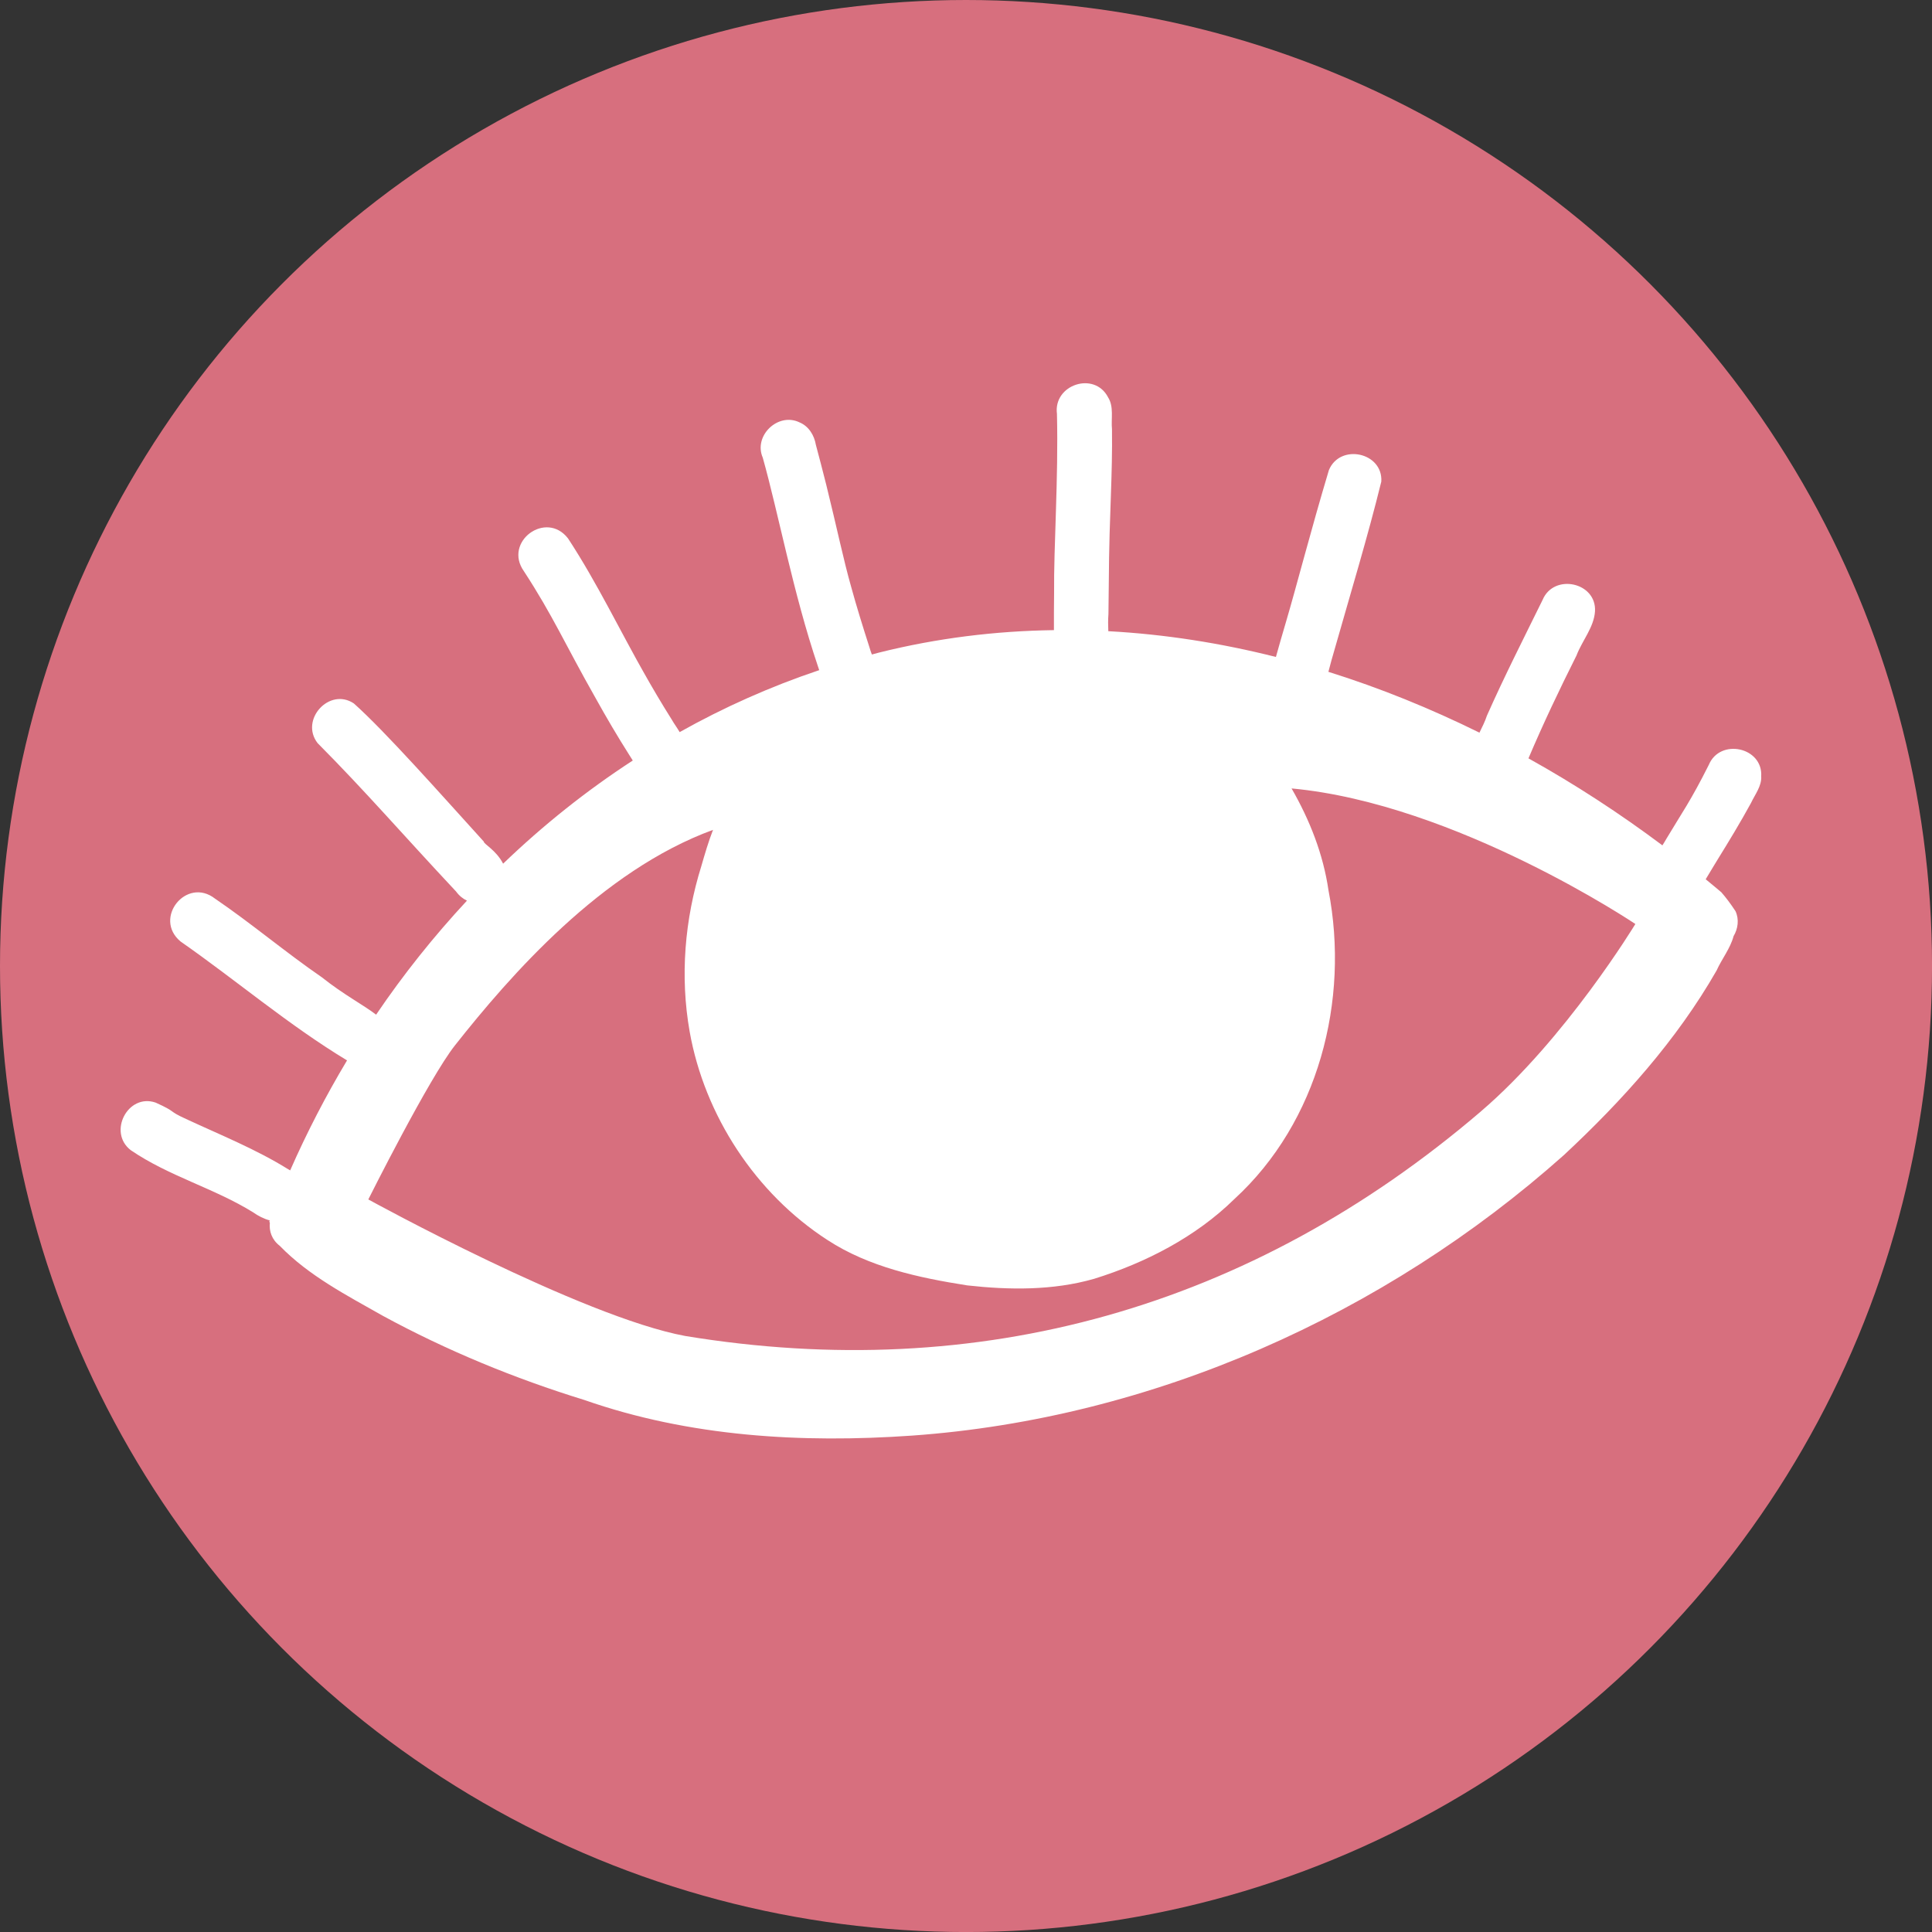
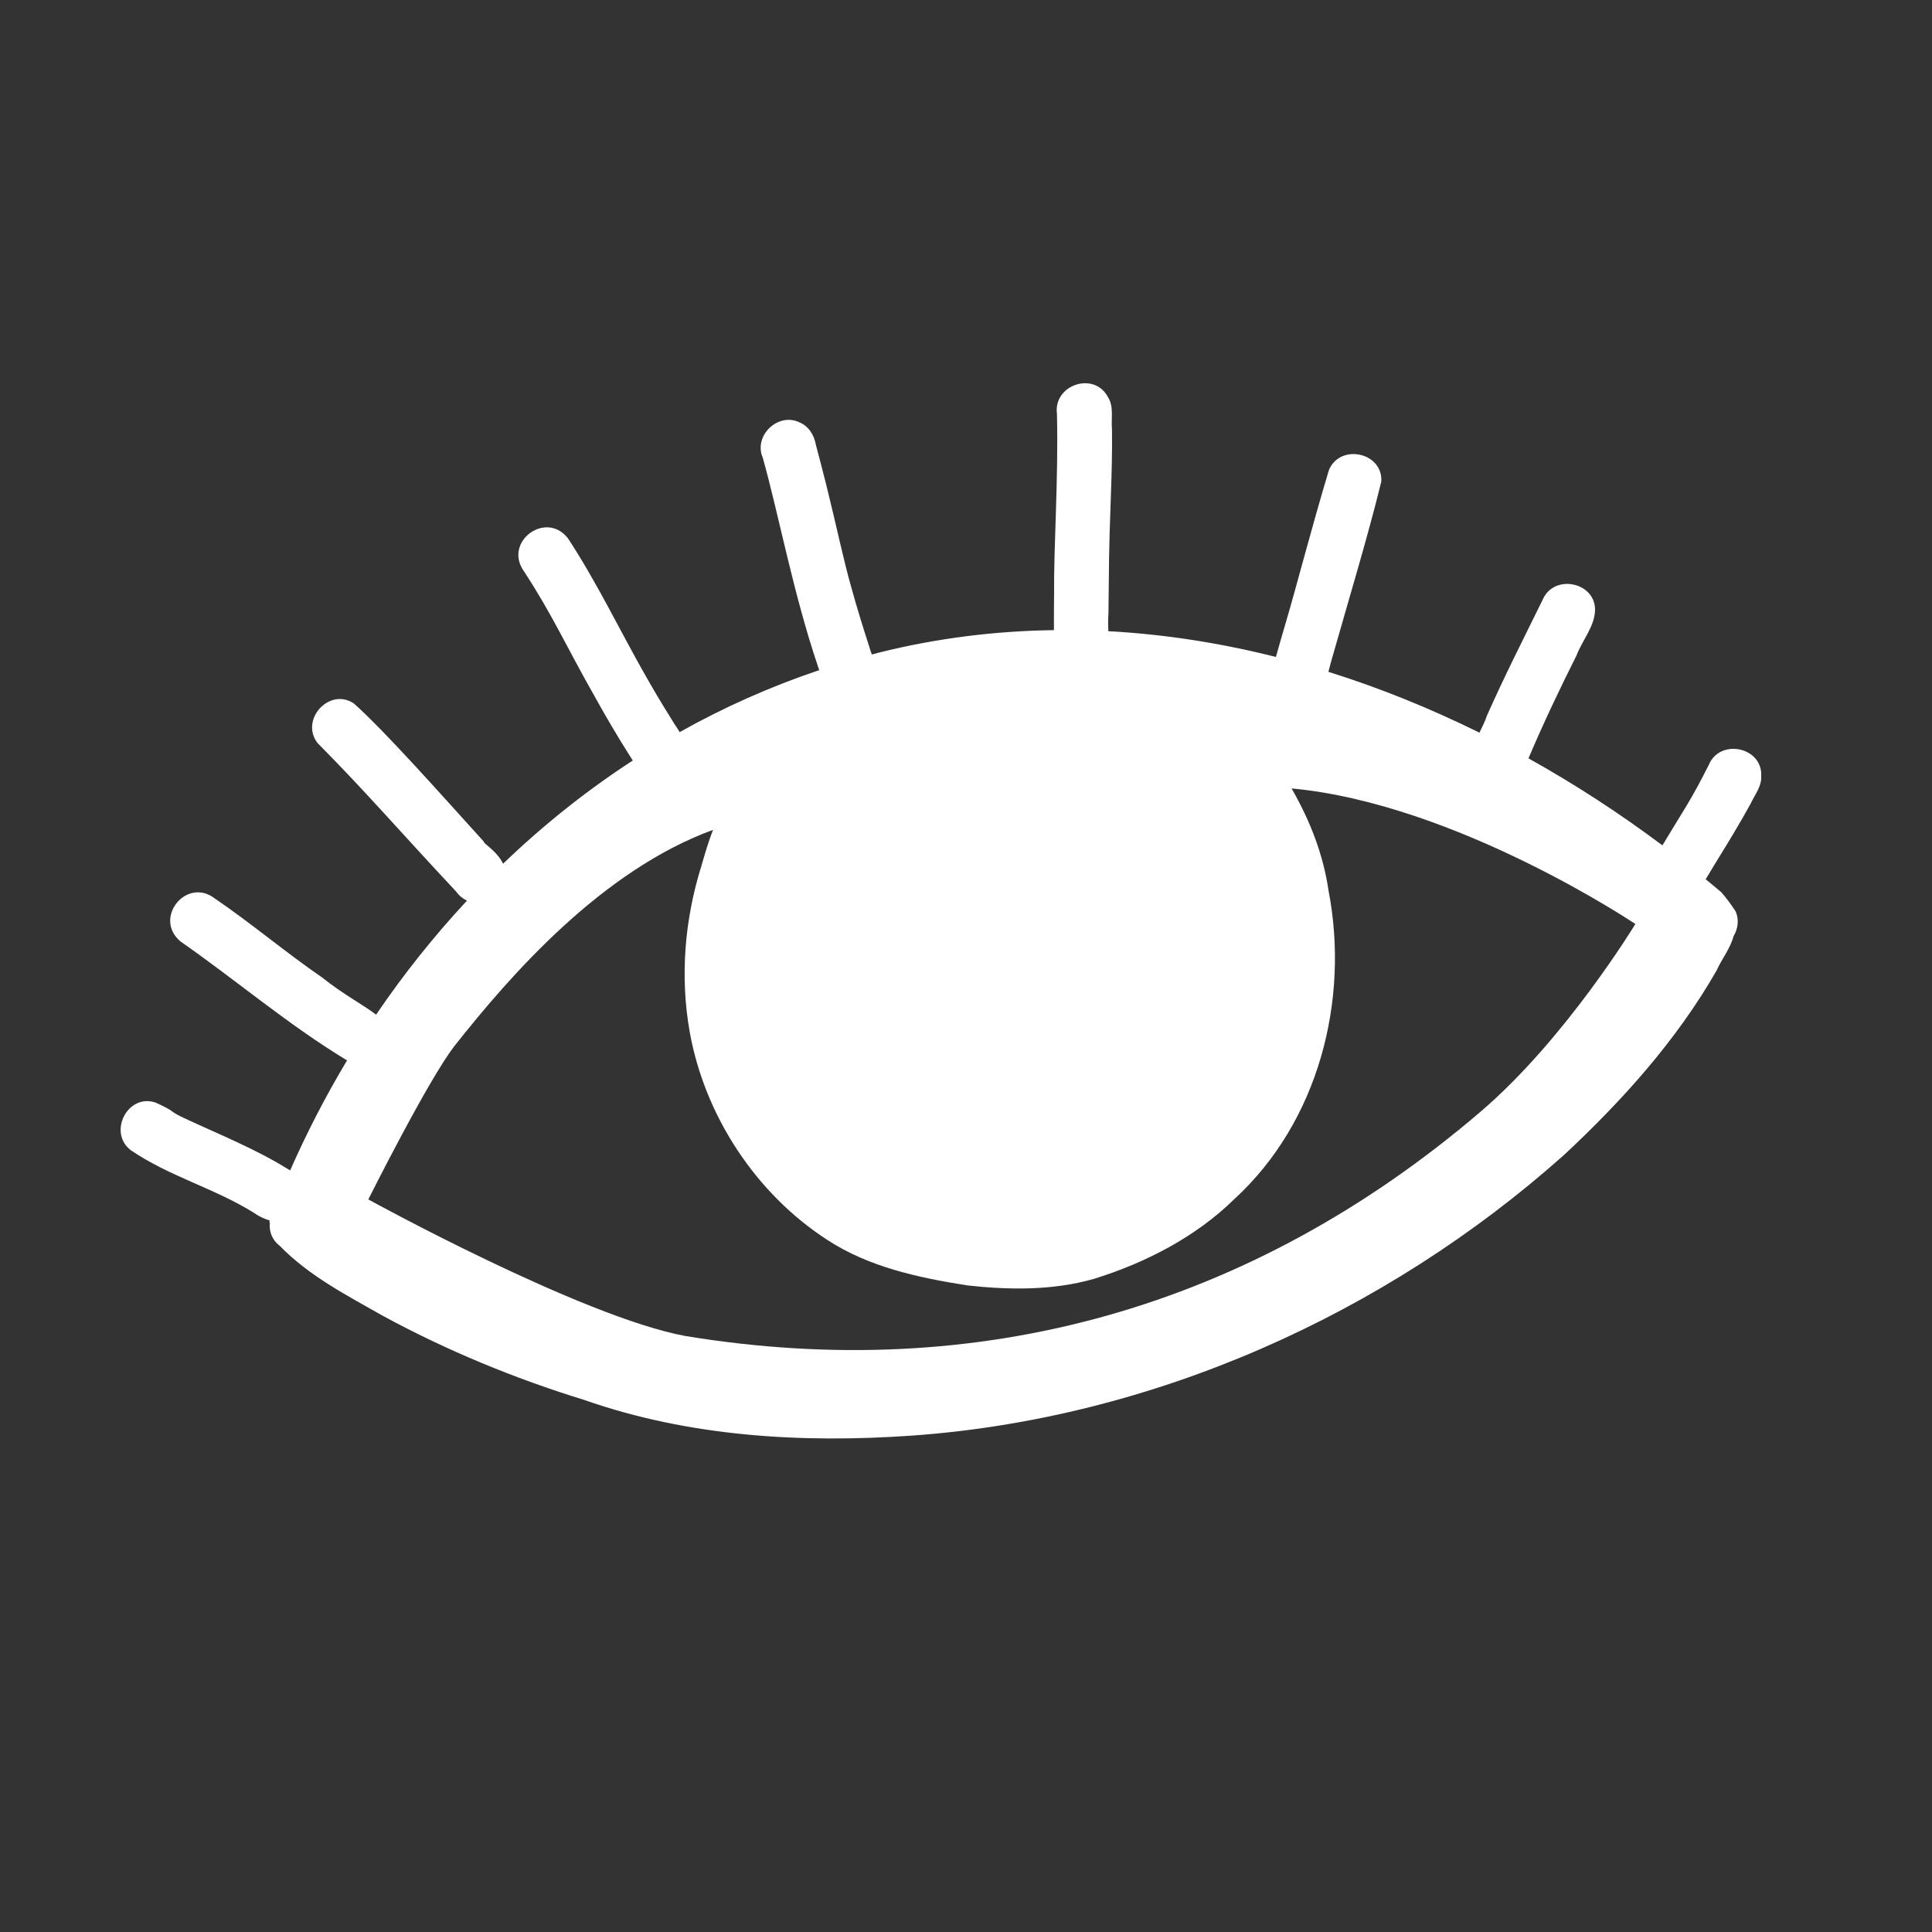
<svg xmlns="http://www.w3.org/2000/svg" id="Calque_2" viewBox="0 0 599.99 599.99">
  <rect x="0" y="0" width="599.99" height="599.99" fill="#333333" stroke="none" />
  <defs>
    <style>.cls-1{fill:#fff;}.cls-1,.cls-2{stroke-width:0px;}.cls-2{fill:#d76f7e;}</style>
  </defs>
  <g id="Calque_1-2">
-     <circle class="cls-2" cx="300" cy="300" r="300" />
    <path class="cls-1" d="M534.61,277.13c-1.61-1.37-3.26-2.72-4.9-4.07,2.19-3.67,3.63-5.98,3.75-6.2,3.56-5.75,7.07-11.54,10.31-17.47,1.23-2.65,3.36-5.25,3.18-8.3.54-9.08-12.79-11.91-16.27-3.57-5.73,11.41-8.31,14.81-13.13,22.89-.38.68-.82,1.39-1.28,2.12-13.2-9.88-27.12-18.96-41.6-27.02,4.59-10.82,9.65-21.44,14.92-31.95,1.73-4.57,5.43-8.76,5.74-13.69.54-9.07-12.79-11.91-16.27-3.57-5.87,11.94-11.91,23.81-17.3,35.97-.56,1.74-1.45,3.49-2.31,5.26-15.17-7.49-30.86-13.87-46.91-18.89.42-1.58.82-3.07.94-3.54,6.26-21.99,11.22-38.21,15.49-55.55.54-9.07-12.79-11.92-16.27-3.57-5.72,19.08-9.95,35.74-13.46,47.6-1.02,3.47-2.04,6.95-3,10.44-17.09-4.31-34.51-7.06-52.05-8-.07-1.79-.1-3.57.04-5.32.25-17.91.02-16.37.76-36.87.24-6.83.43-13.67.34-20.51-.32-3.28.64-7.03-1.22-9.94-4.23-8.18-17.07-3.94-15.87,5.16.48,20.14-1.02,41.21-.89,55.7-.06,3.82-.05,7.64-.05,11.45-18.14.25-36.34,2.47-54.38,6.99-.73.18-1.44.39-2.16.58-.3-.81-.59-1.62-.81-2.42-1.98-6.15-3.9-12.32-5.61-18.55-2.41-8.46-4.46-18.48-7.77-31.83-1.04-4.11-2.1-8.22-3.2-12.31-.51-2.99-2.21-5.79-5.1-6.99-6.66-3.21-14.36,4.19-11.39,10.98,4.87,17.33,9.43,41.99,17.12,64.76.15.39.28.8.41,1.22-15.14,5.08-29.62,11.54-43.34,19.24-.78-1.33-1.72-2.59-2.48-3.92-3.09-4.9-6.04-9.89-8.87-14.94.36.64.71,1.27,1.07,1.91-8.18-14.35-15.31-29.35-24.37-43.17-6.81-8.89-20.21,1.02-13.72,10.16,9.02,13.81,12.79,22.7,22.22,39.32,3.35,6.04,6.85,11.99,10.55,17.82.35.53.69,1.09,1.04,1.64-14.41,9.37-27.88,20.12-40.27,32.04-2.17-4.23-6.09-6.14-5.99-6.85-13.45-14.82-30.51-34.11-40.36-42.91-7.62-5.1-16.85,5.1-11.27,12.31,14.93,15.02,26.11,28.04,43.02,46.1.95,1.31,2.12,2.24,3.37,2.83-10.26,11.04-19.72,22.87-28.21,35.41-4.09-3.14-9.95-6.12-16.9-11.64-11.31-7.78-21.81-16.69-33.15-24.41-8.85-6.87-19.29,6.11-10.7,13.31,17.37,12.11,33.56,25.97,51.72,36.94-6.58,10.99-12.49,22.4-17.66,34.16-.21-.11-.39-.27-.62-.36-10.04-6.24-20.99-10.62-31.68-15.59-6.02-2.74-2.55-1.97-9.5-5.11-8.65-2.94-14.9,9.25-7.71,14.78,11.82,8.09,25.92,11.8,38.05,19.33,1.5,1.08,3.29,1.99,5.13,2.49-.05.13-.1.25-.15.38.06.11.11.24.17.34-.27,2.58.59,5.26,3.08,7.17,9.05,9.32,20.78,15.36,31.97,21.71,19.91,10.82,40.95,19.48,62.59,26.15,32.64,11.43,67.55,13.47,101.83,11.07,74.61-5.32,146.65-37.45,202.35-87.07,18.2-16.94,35.07-35.71,47.47-57.36,1.58-3.54,4.29-6.9,5.27-10.66,1.39-2.32,1.78-5.26.6-7.78-1.63-2.47-3.05-4.32-4.36-5.82ZM459.92,345.14c-71.52,61.19-156,84.73-247.09,69.76-32.2-5.95-98.45-42.41-98.45-42.41,0,0,18.84-37.67,26.93-47.87,17.03-21.55,45.43-54.22,80.12-66.9-1.44,3.7-2.56,7.55-3.64,11.29-5.17,16.57-6.64,34.21-3.62,51.34,4.63,26.07,20.53,50.34,42.79,64.73,12.9,8.43,28.36,11.73,43.39,14.1,13.11,1.46,26.66,1.62,39.43-2.04,15.96-4.96,31.55-12.98,43.55-24.76,26.09-23.9,35.87-61.7,29.23-95.93-1.64-11.22-5.83-21.82-11.46-31.6,51.19,4.74,106.77,42.1,106.77,42.1,0,0-21.58,35.63-47.96,58.19Z" />
  </g>
</svg>